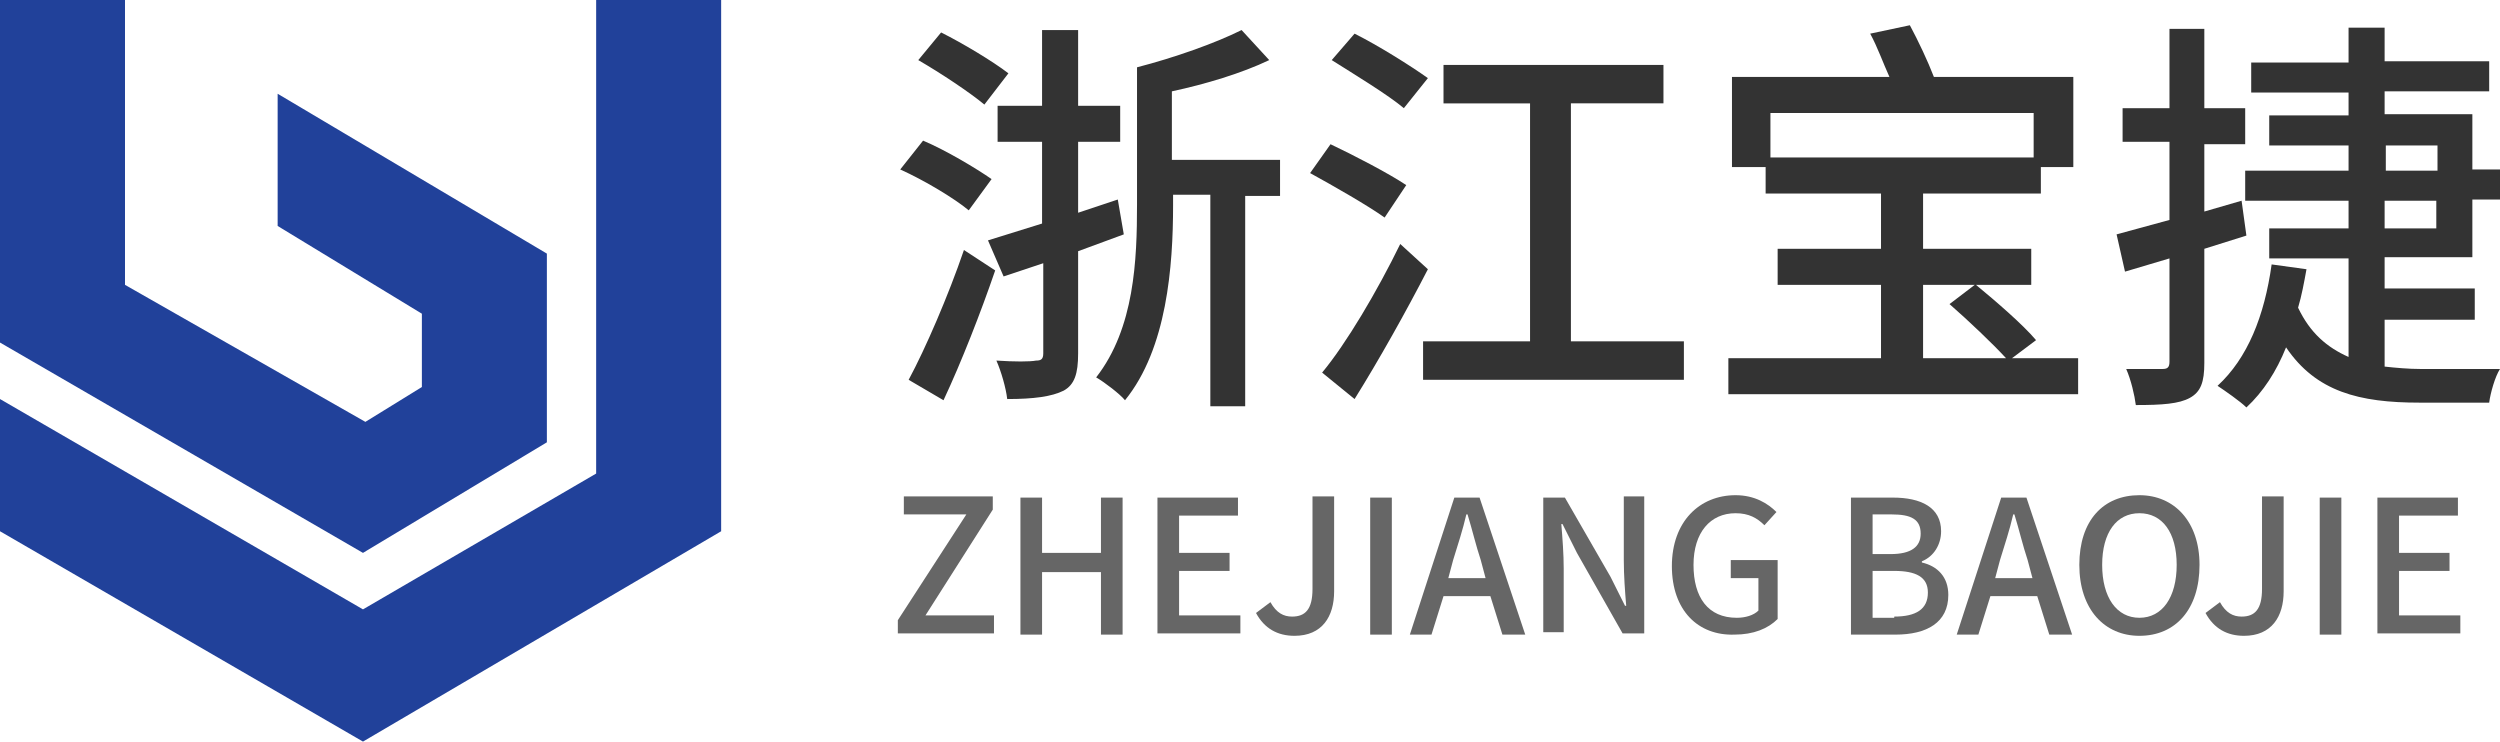
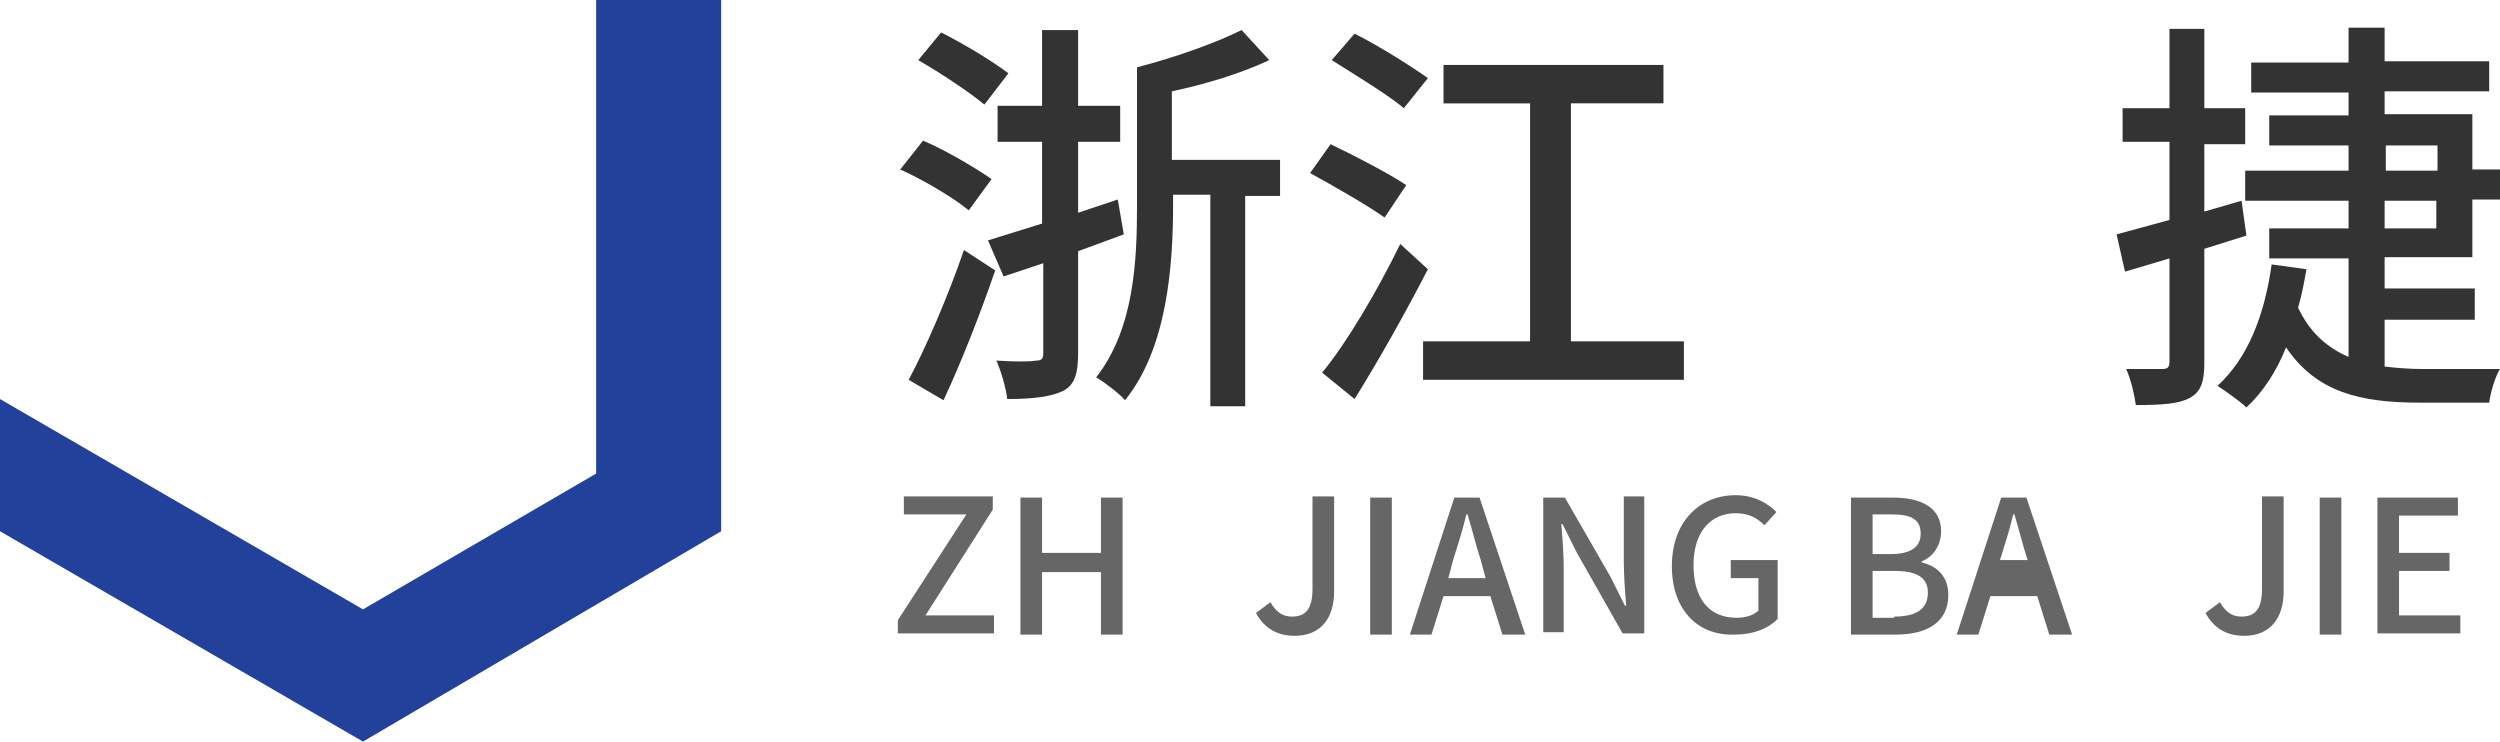
<svg xmlns="http://www.w3.org/2000/svg" version="1.1" id="图层_1" x="0px" y="0px" viewBox="0 0 208 61.7" style="enable-background:new 0 0 208 61.7;" xml:space="preserve">
  <style type="text/css">
	.st0{fill:#21419A;}
	.st1{fill:#333333;}
	.st2{fill:#666666;}
</style>
  <g>
    <g>
      <polygon class="st0" points="49.6,0 49.6,39.4 30.2,50.7 0,33.2 0,44.2 30.2,61.7 60,44.2 60,0   " />
-       <polygon class="st0" points="45.5,36.8 45.5,21.1 23.1,7.8 23.1,18.8 35.1,26.1 35.1,32.2 30.4,35.1 10.4,23.7 10.4,0 0,0 0,28.5     30.2,46   " />
    </g>
    <g>
      <g>
        <path class="st1" d="M76.8,11.7c1.9,0.8,4.4,2.3,5.7,3.2l-1.9,2.6c-1.2-1-3.7-2.5-5.7-3.4L76.8,11.7z M80.2,20.8l2.6,1.7     c-1.2,3.5-2.8,7.6-4.3,10.8l-2.9-1.7C77,29,78.9,24.6,80.2,20.8z M78.3,2.7c1.8,0.9,4.3,2.4,5.6,3.4l-2,2.6     c-1.2-1-3.6-2.6-5.5-3.7L78.3,2.7z M89.7,2.5v6.3h3.5v3h-3.5v5.9l3.3-1.1l0.5,2.9l-3.8,1.4v8.5c0,1.7-0.3,2.6-1.2,3.1     c-1,0.5-2.5,0.7-4.7,0.7c-0.1-0.9-0.5-2.3-0.9-3.2c1.5,0.1,2.8,0.1,3.3,0c0.4,0,0.6-0.1,0.6-0.6v-7.5l-3.3,1.1L82.2,20l4.5-1.4     v-6.8H83v-3h3.7V2.5H89.7z M103.3,2.5l2.3,2.5c-2.3,1.1-5.3,2-8.1,2.6v5.7h9v3h-2.9v17.5h-2.9V16.2h-3.1v0.9c0,5-0.5,11.9-4,16.2     c-0.4-0.5-1.7-1.5-2.4-1.9c3.2-4.1,3.4-9.8,3.4-14.4V5.6C97.7,4.8,101.1,3.6,103.3,2.5z" />
        <path class="st1" d="M110.7,12c1.9,0.9,4.8,2.4,6.3,3.4l-1.8,2.7c-1.4-1-4.2-2.6-6.2-3.7L110.7,12z M116.5,20.3l2.3,2.1     c-1.8,3.5-4.1,7.6-6.1,10.8l-2.7-2.2C112,28.6,114.6,24.2,116.5,20.3z M112.7,2.8c2,1,4.7,2.7,6.1,3.7l-2,2.5     c-1.3-1.1-4.1-2.8-6-4L112.7,2.8z M127.3,28.4V8.6h-7.2V5.4h18.3v3.2h-7.7v19.8h9.4v3.2h-21.7v-3.2H127.3z" />
-         <path class="st1" d="M158.9,2.1c0.7,1.3,1.5,3,2,4.3h11.6v7.5h-2.7v2.2H160v4.6h9v3h-4.6c1.7,1.4,3.9,3.3,5,4.6l-2,1.5h5.5v3     h-29.1v-3h12.7v-6.1h-8.6v-3h8.6v-4.6h-9.6v-2.2h-2.8V6.4h13.1c-0.5-1.1-1-2.5-1.6-3.6L158.9,2.1z M169.2,13.1V9.4h-21.9v3.7     H169.2z M164.3,23.7H160v6.1h6.9c-1.1-1.2-3.1-3.1-4.7-4.5L164.3,23.7z" />
        <path class="st1" d="M183.4,2.4V9h3.4v3h-3.4v5.6l3.1-0.9l0.4,2.9l-3.5,1.1v9.5c0,1.6-0.3,2.4-1.2,2.9c-0.9,0.5-2.3,0.6-4.5,0.6     c-0.1-0.8-0.4-2.1-0.8-3c1.4,0,2.6,0,3,0c0.4,0,0.6-0.1,0.6-0.6v-8.6l-3.7,1.1l-0.7-3.1l4.4-1.2v-6.5h-3.9V9h3.9V2.4H183.4z      M191.9,22.4c-0.2,1.1-0.4,2.2-0.7,3.2c1,2.1,2.4,3.3,4.2,4.1v-8.2h-6.6V19h6.6v-2.3h-8.6v-2.5h8.6v-2.1h-6.6V9.6h6.6V7.7h-8.1     V5.2h8.1V2.3h3v2.8h8.7v2.5h-8.7v1.9h7.3v4.6h2.3v2.5h-2.3v4.8h-7.3V24h7.5v2.6h-7.5v3.9c0.9,0.1,2,0.2,3,0.2c0.9,0,5.3,0,6.6,0     c-0.4,0.6-0.8,2-0.9,2.8h-5.8c-5,0-8.6-0.9-11.1-4.6c-0.8,2-1.9,3.7-3.3,5c-0.5-0.5-1.8-1.4-2.4-1.8c2.5-2.3,3.9-5.8,4.5-10.1     L191.9,22.4z M202.8,12.1h-4.3v2.1h4.3V12.1z M198.4,16.7V19h4.3v-2.3H198.4z" />
      </g>
    </g>
    <g>
      <g>
        <path class="st2" d="M74.7,51.6l5.7-8.8h-5.2v-1.5h7.4v1.1L77,51.2h5.7v1.5h-8V51.6z" />
        <path class="st2" d="M84.9,41.4h1.8V46h4.9v-4.6h1.8v11.4h-1.8v-5.2h-4.9v5.2h-1.8V41.4z" />
-         <path class="st2" d="M96.3,41.4h6.7v1.5h-4.9V46h4.2v1.5h-4.2v3.7h5.1v1.5h-6.9V41.4z" />
        <path class="st2" d="M104.5,51l1.2-0.9c0.5,0.9,1.1,1.2,1.8,1.2c1.1,0,1.7-0.6,1.7-2.3v-7.7h1.8v7.9c0,2.1-1,3.7-3.3,3.7     C106.3,52.9,105.2,52.3,104.5,51z" />
        <path class="st2" d="M114,41.4h1.8v11.4H114V41.4z" />
        <path class="st2" d="M121,41.4h2.1l3.8,11.4H125l-1-3.2h-3.9l-1,3.2h-1.8L121,41.4z M123.6,48.1l-0.4-1.5     c-0.4-1.2-0.7-2.5-1.1-3.8H122c-0.3,1.3-0.7,2.5-1.1,3.8l-0.4,1.5H123.6z" />
        <path class="st2" d="M128.4,41.4h1.8L134,48l1.2,2.4h0.1c-0.1-1.2-0.2-2.5-0.2-3.8v-5.3h1.7v11.4h-1.8l-3.8-6.7l-1.2-2.4h-0.1     c0.1,1.2,0.2,2.5,0.2,3.7v5.3h-1.7V41.4z" />
        <path class="st2" d="M139.1,47.1c0-3.7,2.3-5.9,5.3-5.9c1.6,0,2.7,0.7,3.4,1.4l-1,1.1c-0.6-0.6-1.3-1-2.4-1     c-2.1,0-3.5,1.6-3.5,4.3c0,2.7,1.2,4.4,3.6,4.4c0.7,0,1.4-0.2,1.8-0.6v-2.7H144v-1.5h3.9v4.9c-0.8,0.8-2,1.3-3.6,1.3     C141.3,52.9,139.1,50.8,139.1,47.1z" />
        <path class="st2" d="M154,41.4h3.5c2.3,0,4,0.8,4,2.8c0,1.1-0.6,2.1-1.6,2.5v0.1c1.3,0.3,2.2,1.2,2.2,2.7c0,2.3-1.8,3.3-4.4,3.3     H154V41.4z M157.3,46.1c1.7,0,2.5-0.6,2.5-1.7c0-1.2-0.8-1.6-2.4-1.6h-1.6v3.3H157.3z M157.6,51.3c1.8,0,2.8-0.6,2.8-2     c0-1.3-1-1.8-2.8-1.8h-1.8v3.9H157.6z" />
-         <path class="st2" d="M166.5,41.4h2.1l3.8,11.4h-1.9l-1-3.2h-3.9l-1,3.2h-1.8L166.5,41.4z M169.1,48.1l-0.4-1.5     c-0.4-1.2-0.7-2.5-1.1-3.8h-0.1c-0.3,1.3-0.7,2.5-1.1,3.8l-0.4,1.5H169.1z" />
-         <path class="st2" d="M173,47c0-3.7,2-5.8,5-5.8c2.9,0,5,2.2,5,5.8c0,3.7-2,5.9-5,5.9C175.1,52.9,173,50.7,173,47z M181.1,47     c0-2.7-1.2-4.3-3.1-4.3c-1.9,0-3.1,1.6-3.1,4.3s1.2,4.4,3.1,4.4C179.9,51.4,181.1,49.7,181.1,47z" />
+         <path class="st2" d="M166.5,41.4h2.1l3.8,11.4h-1.9l-1-3.2h-3.9l-1,3.2h-1.8L166.5,41.4z M169.1,48.1l-0.4-1.5     c-0.4-1.2-0.7-2.5-1.1-3.8h-0.1c-0.3,1.3-0.7,2.5-1.1,3.8H169.1z" />
        <path class="st2" d="M183.5,51l1.2-0.9c0.5,0.9,1.1,1.2,1.8,1.2c1.1,0,1.7-0.6,1.7-2.3v-7.7h1.8v7.9c0,2.1-1,3.7-3.3,3.7     C185.3,52.9,184.2,52.3,183.5,51z" />
        <path class="st2" d="M193,41.4h1.8v11.4H193V41.4z" />
        <path class="st2" d="M197.8,41.4h6.7v1.5h-4.9V46h4.2v1.5h-4.2v3.7h5.1v1.5h-6.9V41.4z" />
      </g>
    </g>
  </g>
</svg>